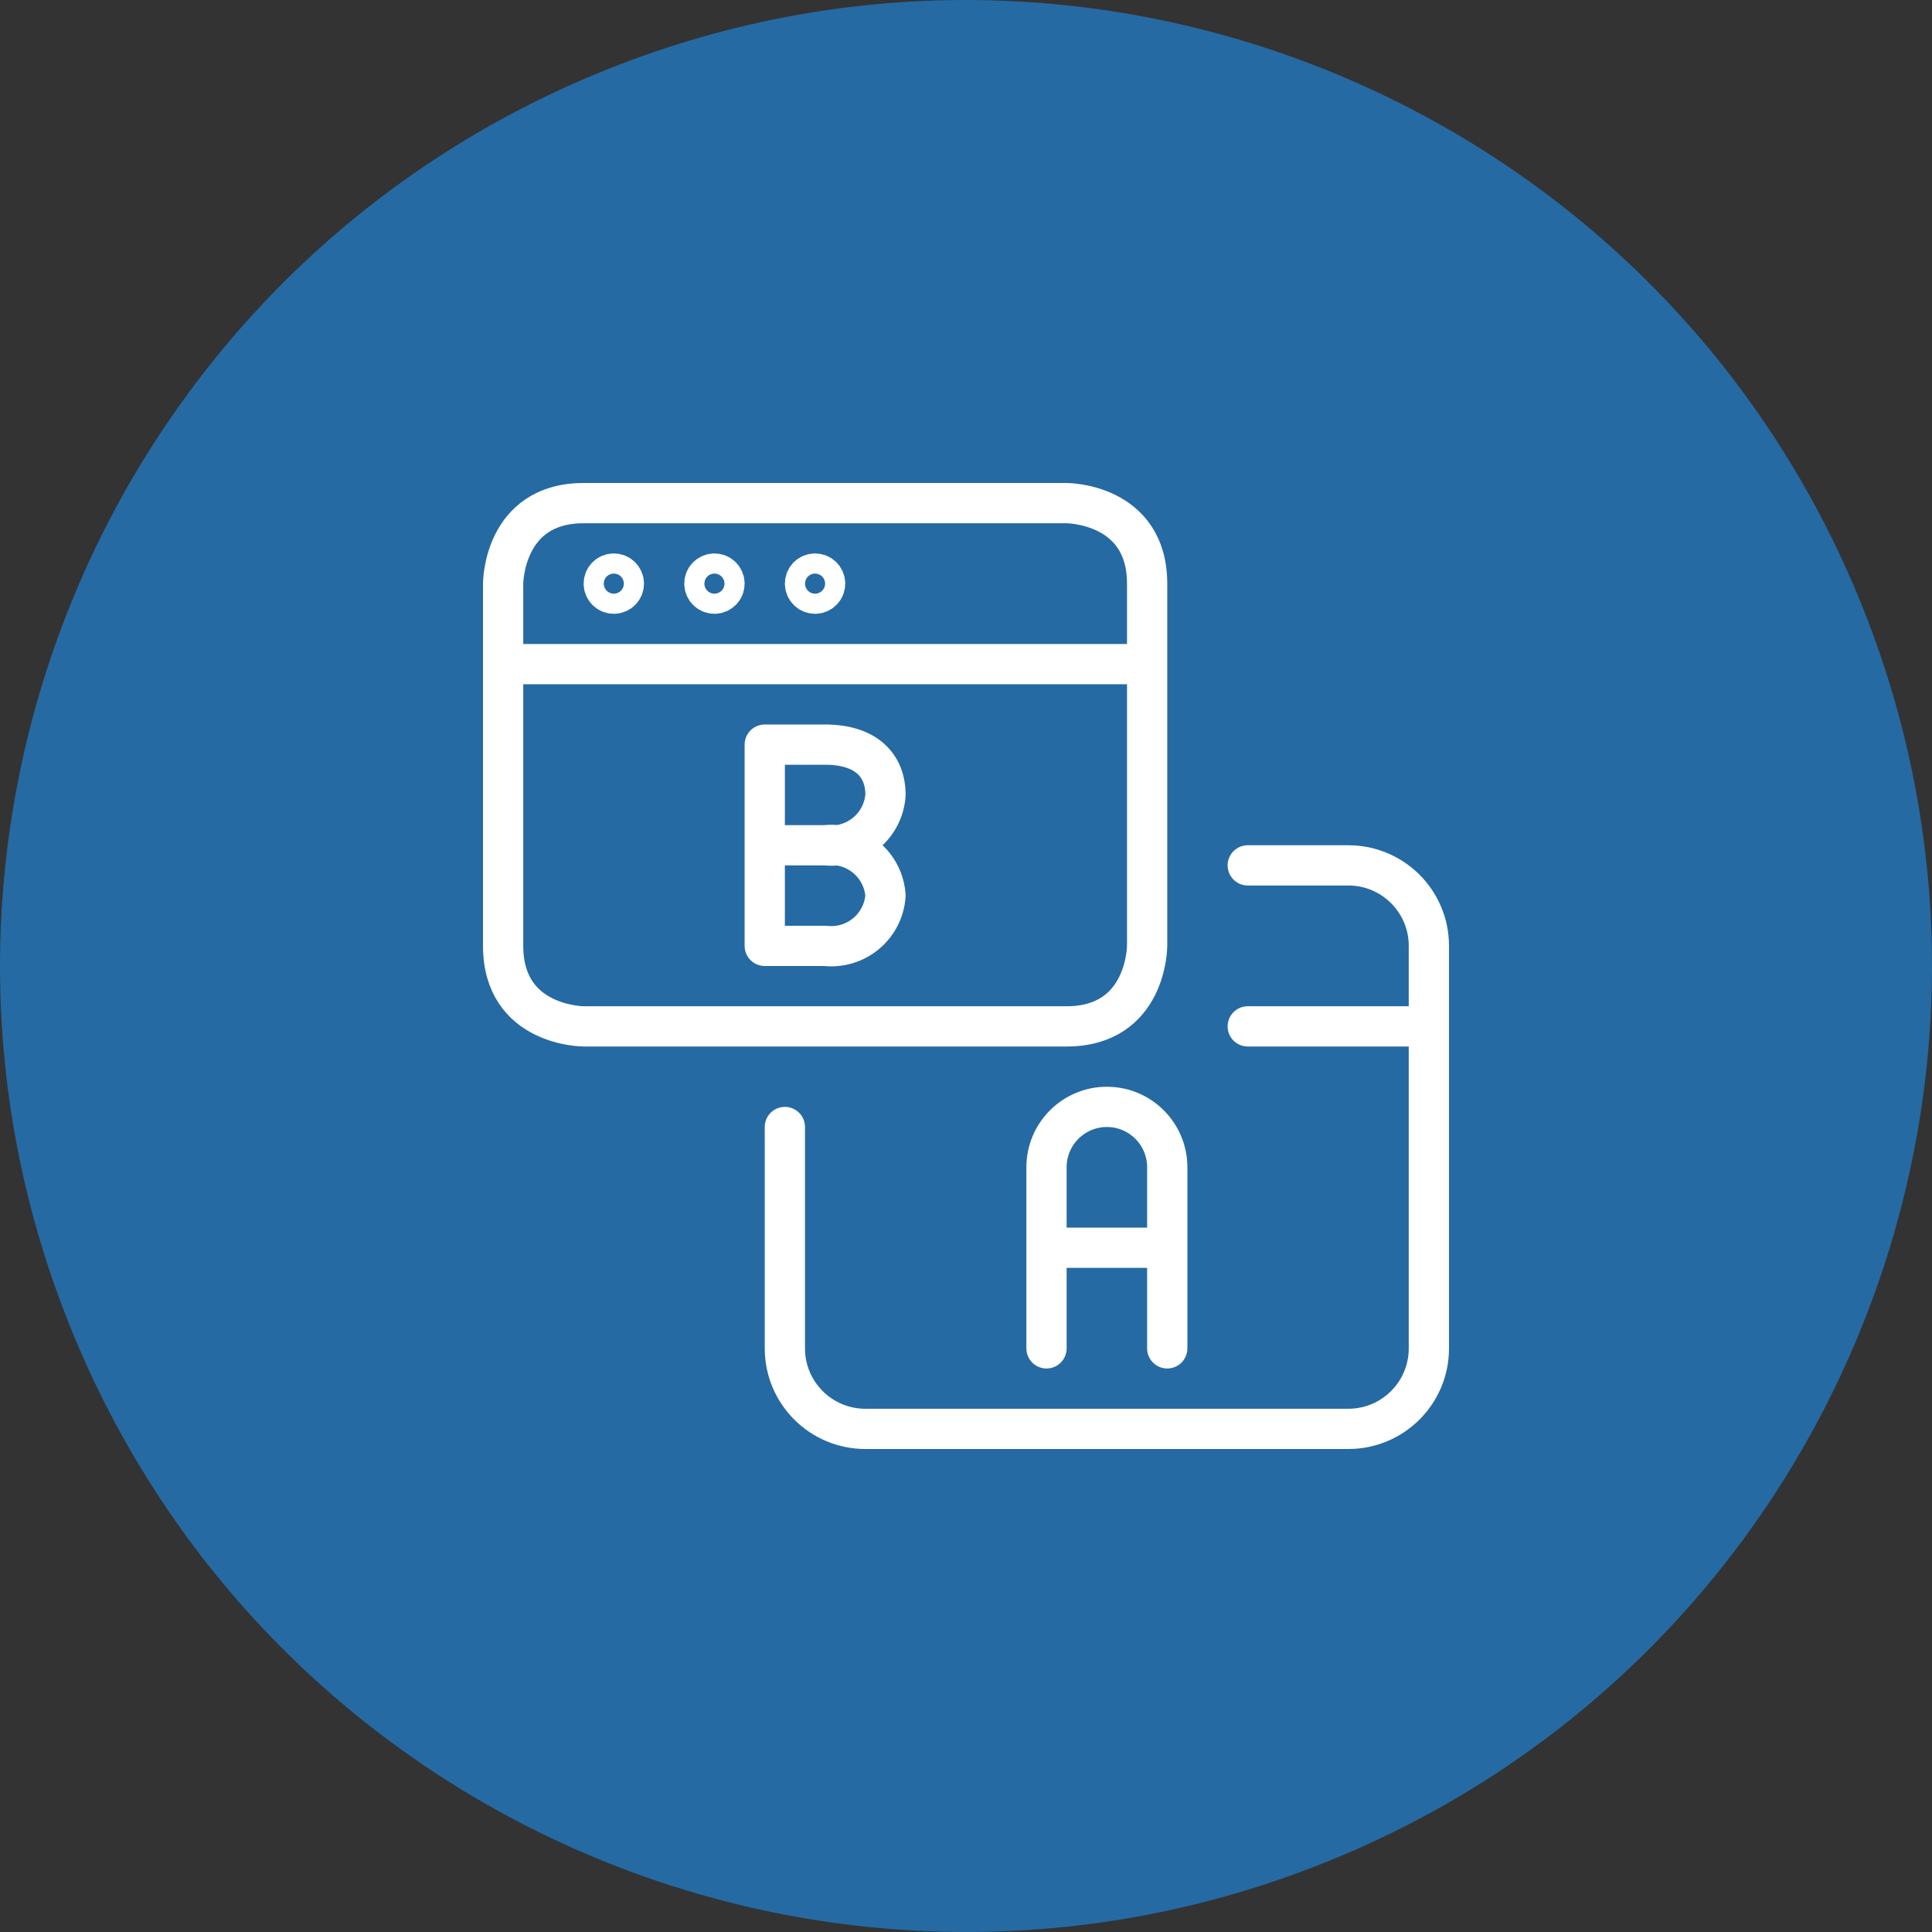
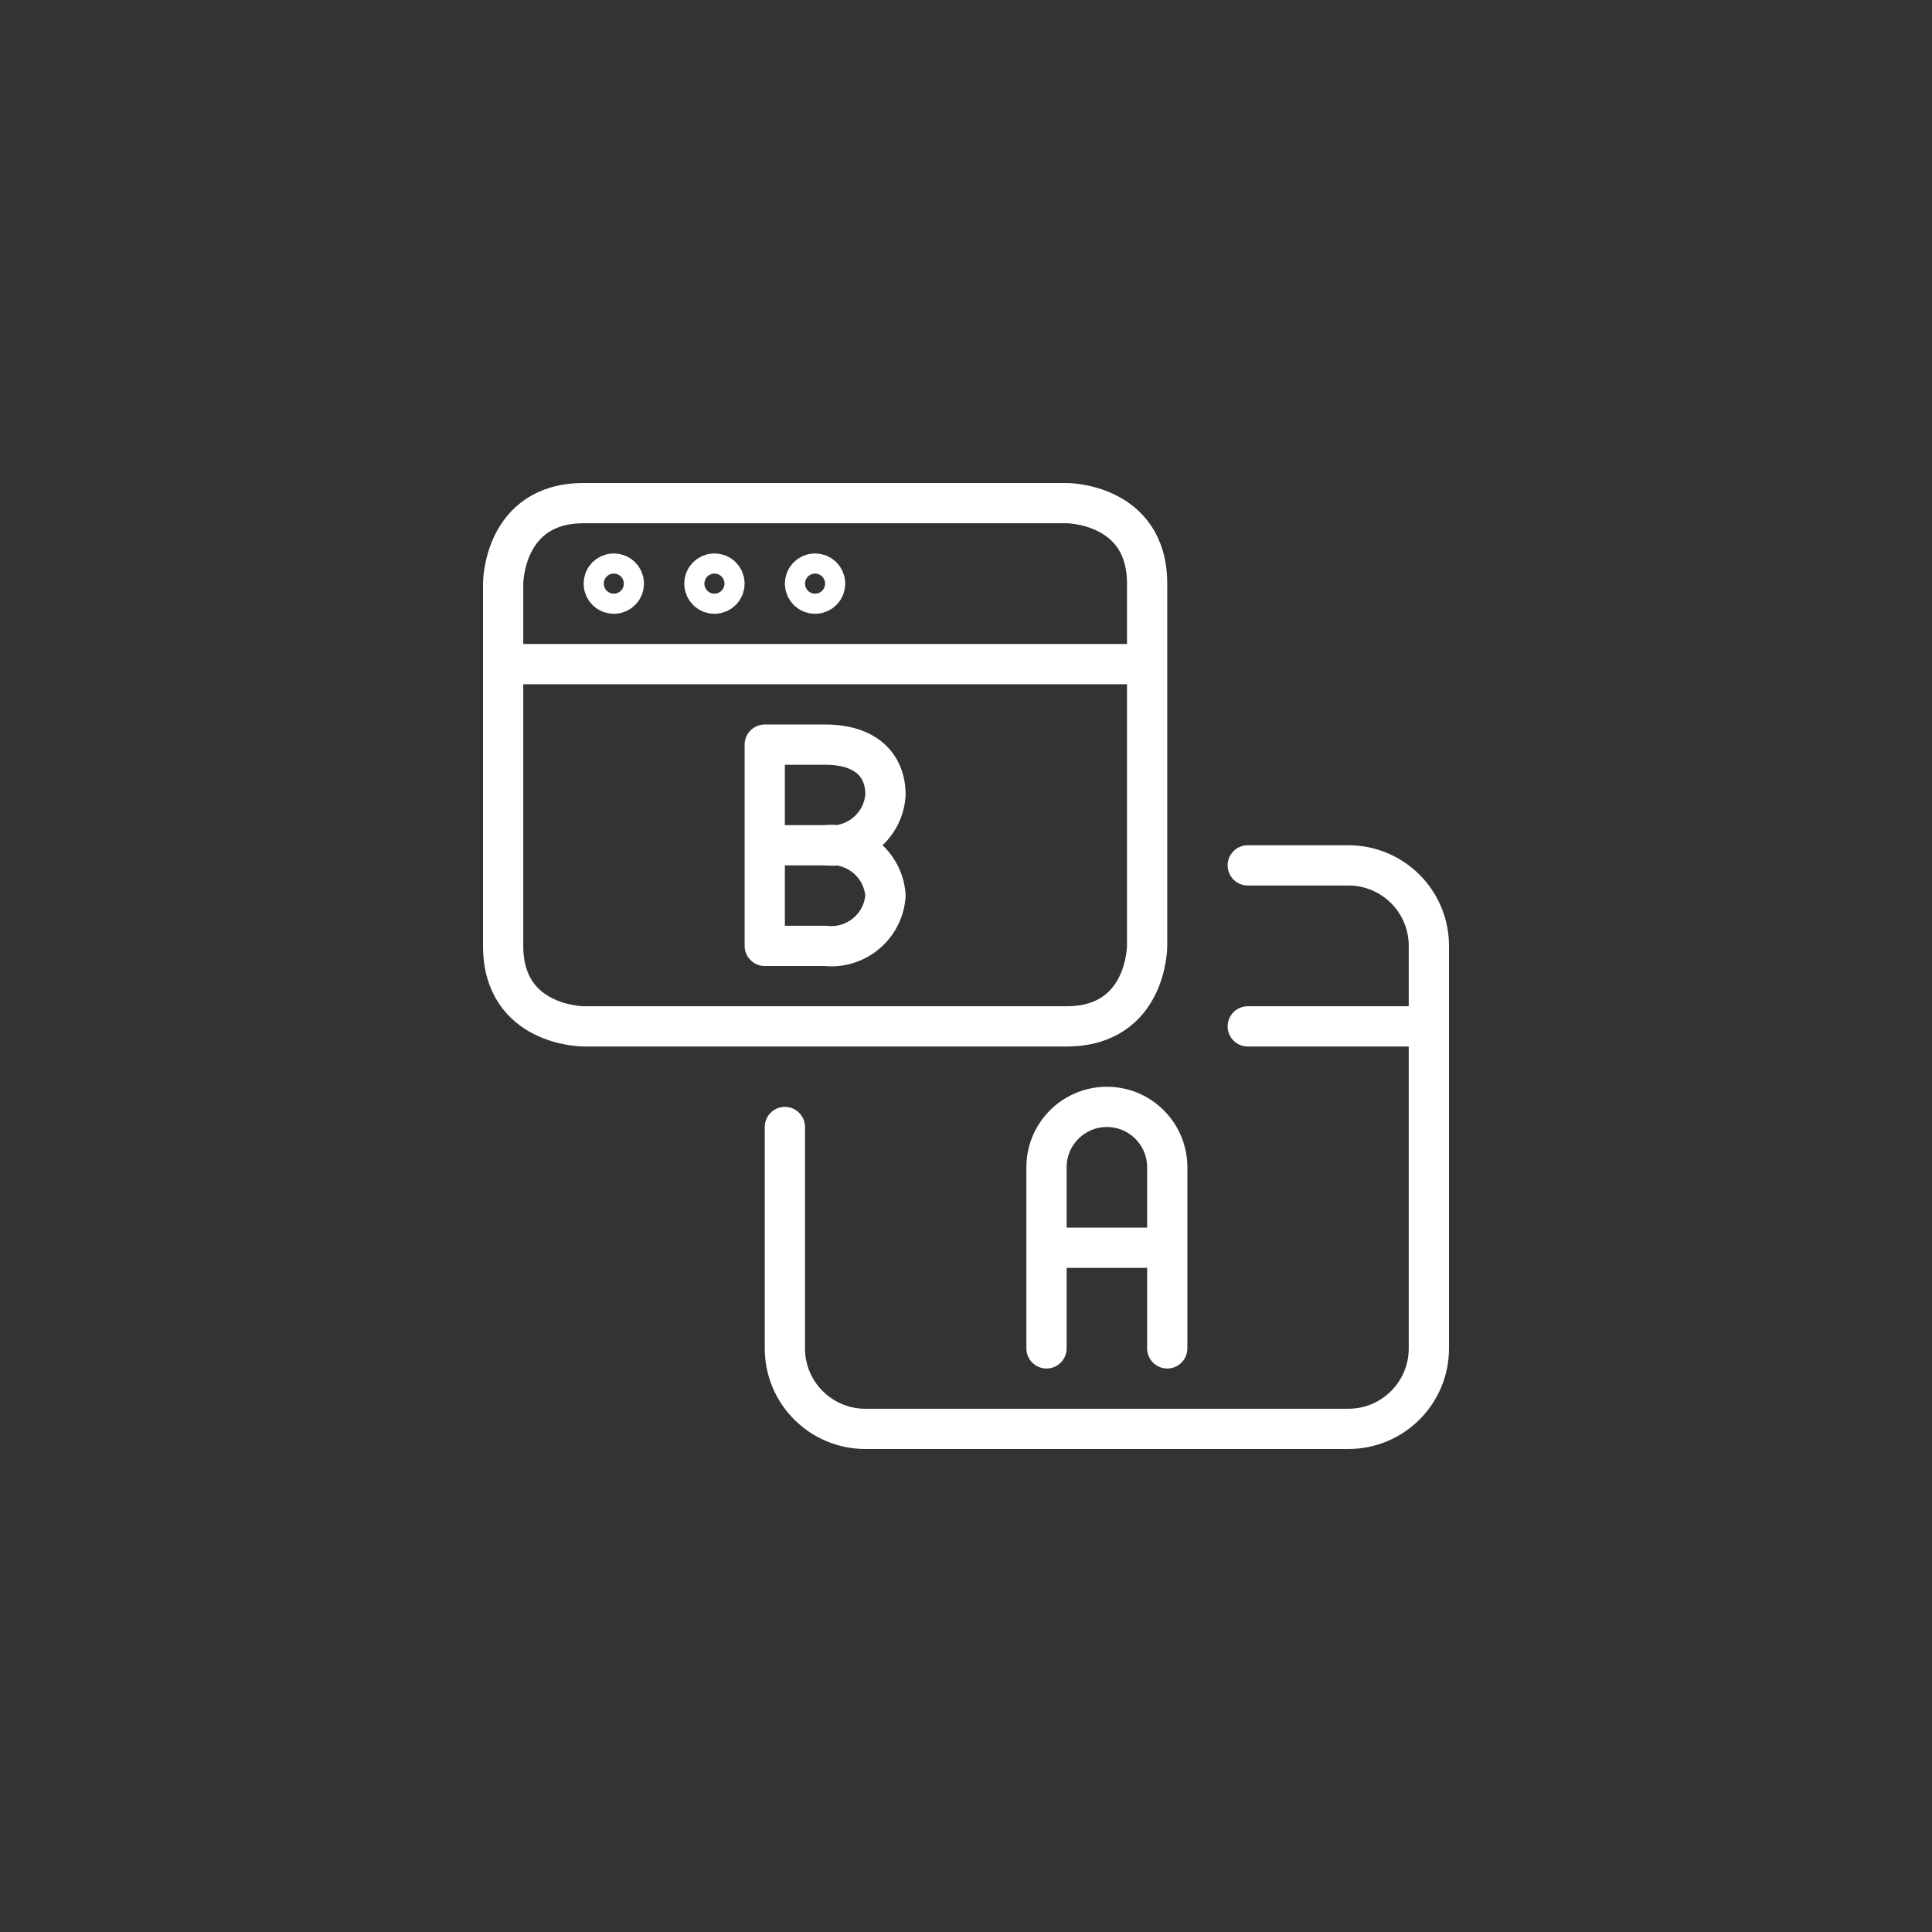
<svg xmlns="http://www.w3.org/2000/svg" width="48" height="48" viewBox="0 0 48 48" fill="none">
  <rect x="0" y="0" width="48" height="48" fill="#333333" stroke="none" />
-   <path fill-rule="evenodd" clip-rule="evenodd" d="M33.182 46.167C20.939 51.238 6.904 45.425 1.833 33.182C-3.238 20.939 2.575 6.904 14.818 1.833C27.061 -3.238 41.096 2.575 46.167 14.818C51.238 27.061 45.425 41.096 33.182 46.167Z" fill="#256AA3" />
  <path d="M12.5 16.5H28.5M31 25.5H35.5M31 21.5H33.5C34.605 21.5 35.5 22.395 35.5 23.5V33.5C35.5 34.605 34.605 35.5 33.5 35.5H21.5C20.395 35.5 19.5 34.605 19.5 33.5V28M26 33.5V29C26 28.172 26.672 27.5 27.5 27.5C28.328 27.5 29 28.172 29 29V33.5M26 31H29M20.5 21C20.866 21.042 21.234 20.932 21.517 20.696C21.801 20.46 21.975 20.118 22 19.75C22 19 21.5 18.5 20.5 18.5H19V21M20.5 21H19M20.5 21C20.866 20.958 21.234 21.068 21.517 21.304C21.801 21.54 21.975 21.882 22 22.25C21.975 22.618 21.801 22.96 21.517 23.196C21.234 23.432 20.866 23.542 20.5 23.5H19V21M15.25 14.25C15.112 14.25 15 14.362 15 14.5C15 14.638 15.112 14.75 15.25 14.75C15.388 14.75 15.5 14.638 15.5 14.5C15.5 14.362 15.388 14.25 15.25 14.25ZM17.75 14.25C17.612 14.25 17.5 14.362 17.5 14.5C17.5 14.638 17.612 14.75 17.75 14.75C17.888 14.75 18 14.638 18 14.5C18 14.362 17.888 14.25 17.75 14.25ZM20.25 14.25C20.112 14.25 20 14.362 20 14.5C20 14.638 20.112 14.75 20.25 14.75C20.388 14.75 20.5 14.638 20.5 14.5C20.5 14.362 20.388 14.25 20.25 14.25ZM14.5 12.5H26.5C26.5 12.5 28.5 12.5 28.5 14.5V23.5C28.5 23.5 28.5 25.5 26.5 25.5H14.5C14.5 25.5 12.5 25.5 12.5 23.5V14.5C12.5 14.5 12.5 12.5 14.5 12.5Z" stroke="white" stroke-linecap="round" stroke-linejoin="round" />
</svg>